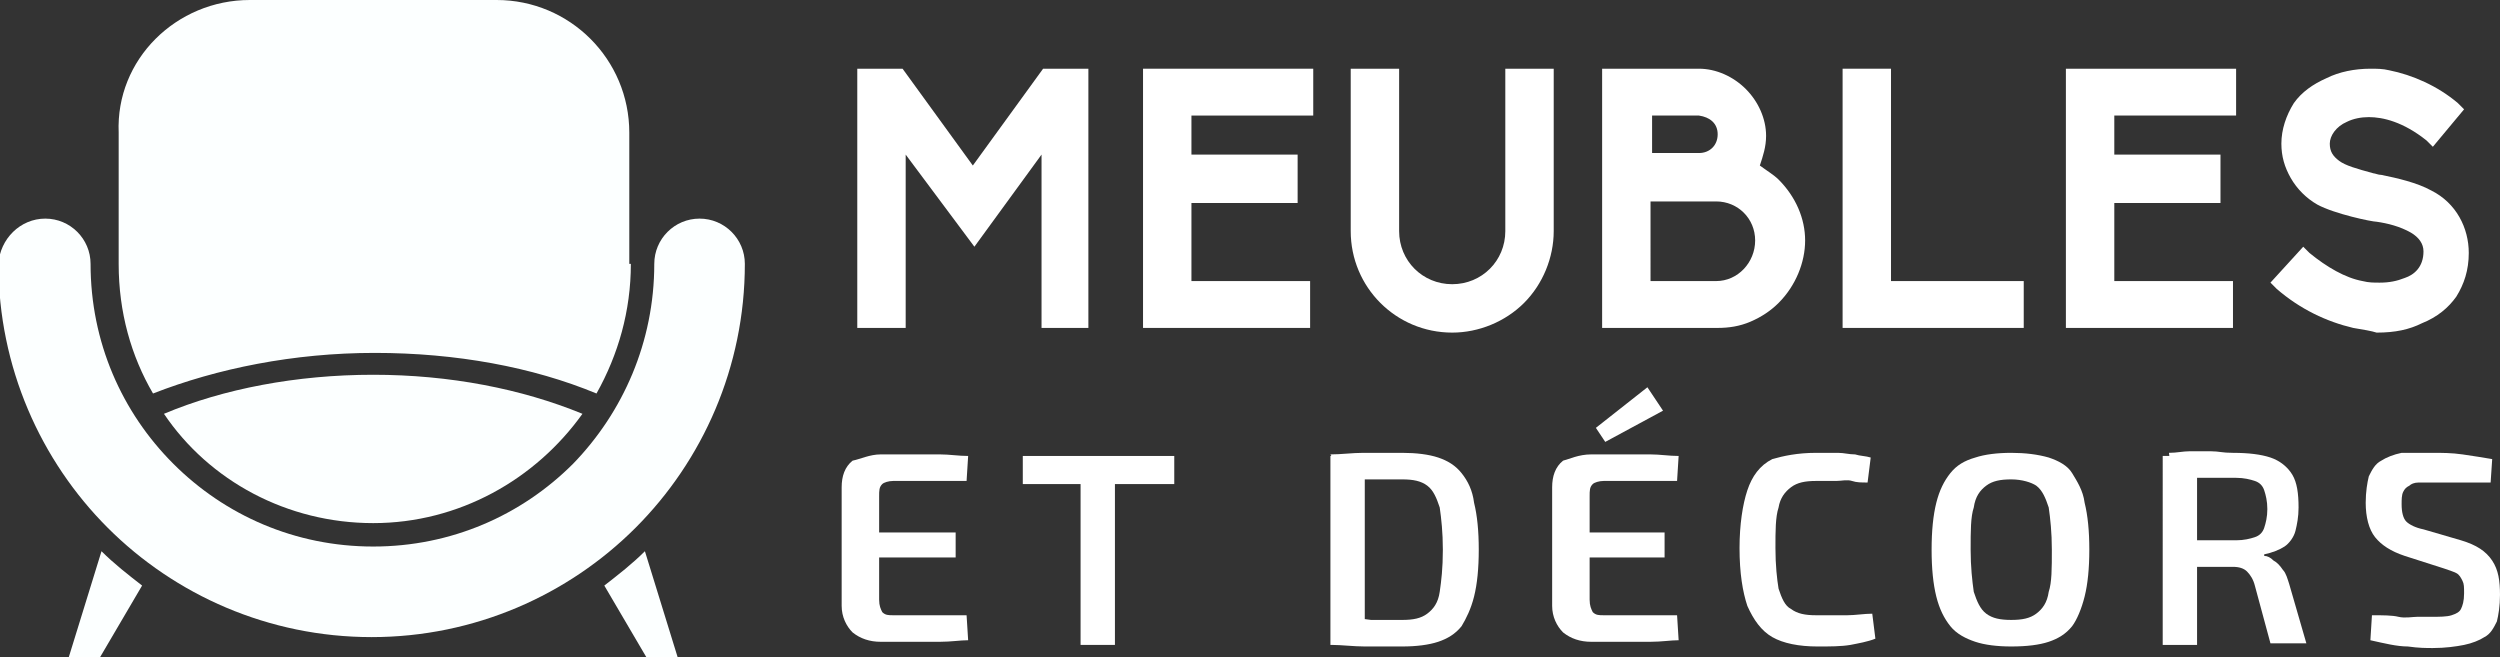
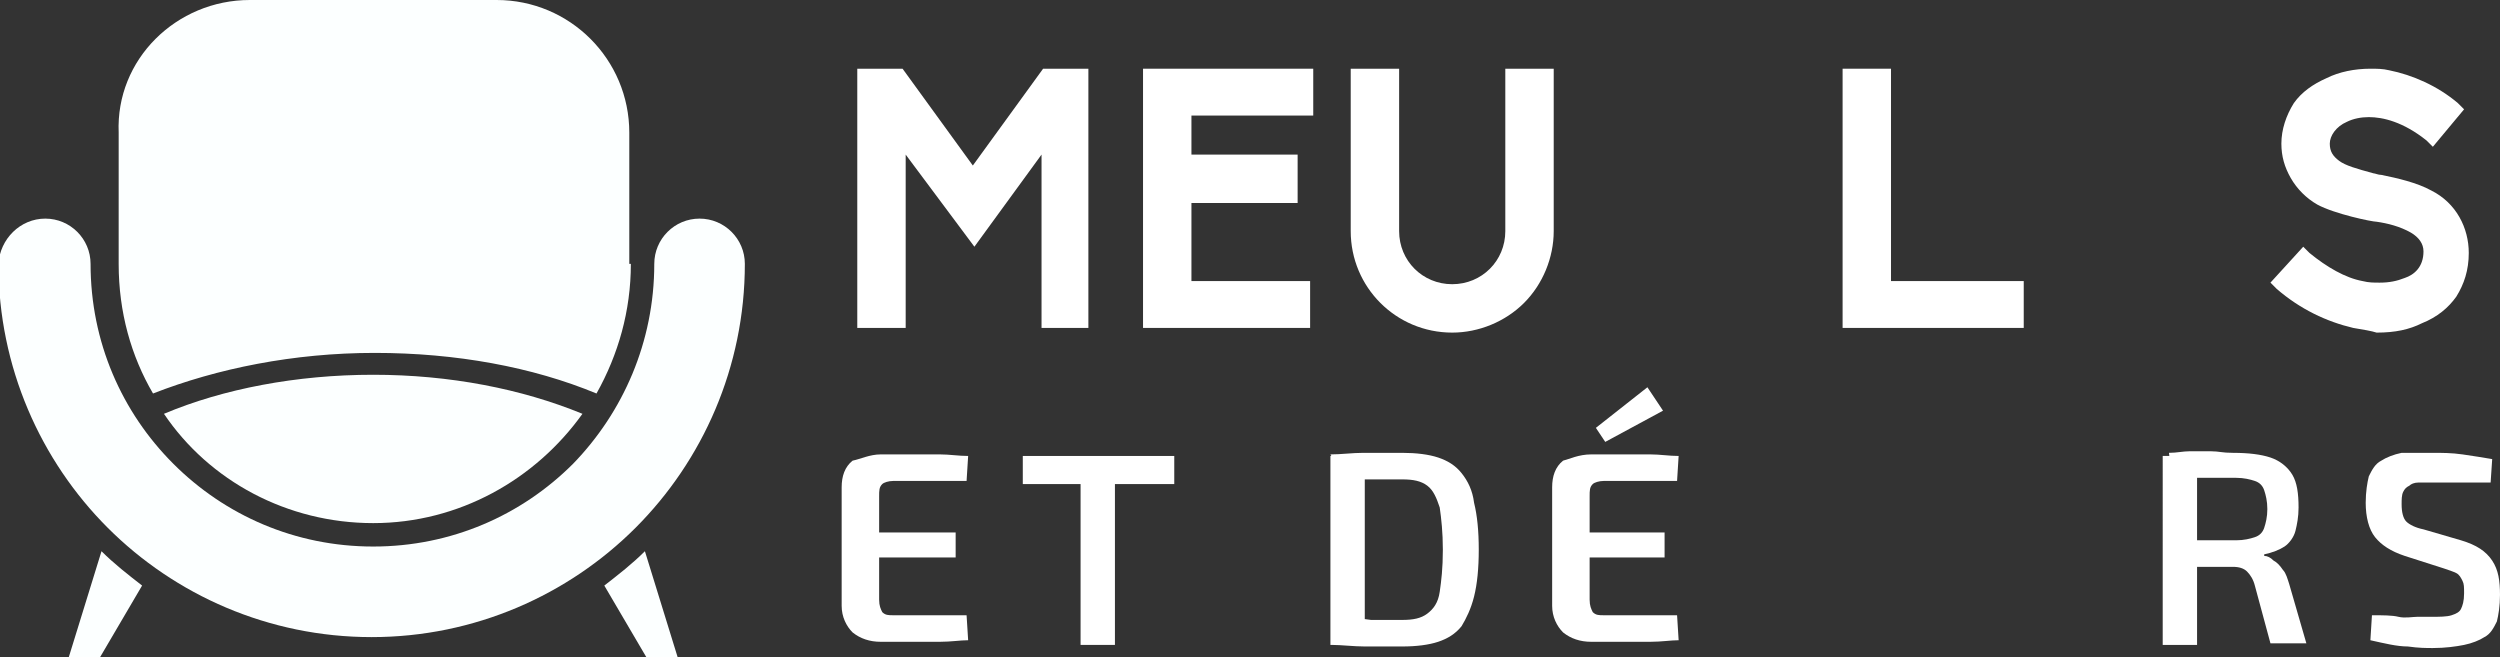
<svg xmlns="http://www.w3.org/2000/svg" version="1.1" id="Layer_1" x="0px" y="0px" width="160.1px" height="42.1px" viewBox="0 0 160.1 42.1" style="enable-background:new 0 0 160.1 42.1;" xml:space="preserve">
  <rect x="0" y="0" width="160.1" height="42.1" fill="#333333" stroke="none" />
  <style type="text/css">
	.st0{fill:#FFFFFF;}
	.st1{fill:#FCFFFF;}
	.st2{fill-rule:evenodd;clip-rule:evenodd;fill:#FCFFFF;}
</style>
  <g>
    <path class="st0" d="M66.7,21V9.9l-4.3,5.9L58,9.9V21h-3.1V4.4h2.9l4.5,6.2l4.5-6.2h2.9V21H66.7z" />
    <path class="st0" d="M73.2,21V4.4h10.9v3h-7.8v2.5h6.8V13h-6.8V18h7.6V21H73.2z" />
    <path class="st0" d="M86.5,14.8V4.4h3.1v10.4c0,1.9,1.5,3.4,3.4,3.4c1.9,0,3.4-1.5,3.4-3.4V4.4h3.1v10.4c0,1.7-0.7,3.4-1.9,4.6   c-1.2,1.2-2.9,1.9-4.6,1.9C89.4,21.3,86.5,18.4,86.5,14.8z" />
-     <path class="st0" d="M102.6,21V4.4h6.2c1.1,0,2.2,0.5,3,1.3c0.8,0.8,1.3,1.9,1.3,3c0,0.7-0.2,1.3-0.4,1.9c0.4,0.3,0.9,0.6,1.2,0.9   c1.1,1.1,1.7,2.5,1.7,3.9s-0.6,2.9-1.7,4c-0.5,0.5-1.1,0.9-1.8,1.2c-0.7,0.3-1.4,0.4-2.1,0.4H102.6z M108.8,9.8   c0.7,0,1.2-0.5,1.2-1.2s-0.5-1.1-1.2-1.2h-3v2.4H108.8z M109.9,18c1.4,0,2.5-1.2,2.5-2.6c0-1.4-1.1-2.5-2.5-2.5h-4.2V18H109.9z" />
    <path class="st0" d="M118,21V4.4h3.1V18h8.5V21H118z" />
-     <path class="st0" d="M132.3,21V4.4h10.9v3h-7.8v2.5h6.8V13h-6.8V18h7.6V21H132.3z" />
    <path class="st0" d="M150.7,21c-1.7-0.4-3.4-1.2-4.9-2.5l-0.4-0.4l2.1-2.3l0.4,0.4c1.1,0.9,2.3,1.6,3.4,1.8h0   c0.4,0.1,0.7,0.1,1.1,0.1c0.6,0,1.1-0.1,1.6-0.3c0.6-0.2,1.2-0.7,1.2-1.7c0-0.5-0.3-0.9-0.8-1.2c-0.7-0.4-1.5-0.6-2.2-0.7   c-0.3,0-2.7-0.5-3.8-1.1c-0.7-0.4-1.3-1-1.7-1.7c-0.4-0.7-0.6-1.4-0.6-2.2c0-0.9,0.3-1.8,0.8-2.6c0.5-0.7,1.2-1.2,2.1-1.6   c0.8-0.4,1.8-0.6,2.8-0.6c0.4,0,0.8,0,1.2,0.1c1.5,0.3,3.1,1,4.4,2.1l0.4,0.4l-2,2.4l-0.4-0.4c-1.5-1.2-2.8-1.5-3.7-1.5   c-0.5,0-1,0.1-1.4,0.3c-0.7,0.3-1.1,0.9-1.1,1.4c0,0.5,0.2,0.8,0.6,1.1c0.4,0.3,1.1,0.5,2.2,0.8c0.1,0,0.3,0.1,0.5,0.1   c1,0.2,2.3,0.5,3.2,1c0.8,0.4,1.4,1,1.8,1.7c0.4,0.7,0.6,1.5,0.6,2.3c0,1.1-0.3,2-0.8,2.8c-0.5,0.7-1.2,1.3-2.2,1.7   c-0.8,0.4-1.7,0.6-2.9,0.6C151.9,21.2,151.3,21.1,150.7,21z" />
    <path class="st0" d="M56.4,29.1c0.6,0,1.2,0,1.9,0c0.6,0,1.3,0,1.9,0c0.6,0,1.2,0.1,1.8,0.1l-0.1,1.6h-4.7c-0.3,0-0.6,0.1-0.7,0.2   c-0.2,0.2-0.2,0.4-0.2,0.8v6.6c0,0.4,0.1,0.6,0.2,0.8c0.2,0.2,0.4,0.2,0.7,0.2h4.7l0.1,1.6c-0.5,0-1.1,0.1-1.8,0.1   c-0.6,0-1.2,0-1.9,0c-0.6,0-1.3,0-1.9,0c-0.7,0-1.3-0.2-1.8-0.6c-0.4-0.4-0.7-1-0.7-1.7v-7.6c0-0.7,0.2-1.3,0.7-1.7   C55.1,29.4,55.7,29.1,56.4,29.1z M54.3,34.1h6.9v1.6h-6.9V34.1z" />
    <path class="st0" d="M75.2,29.2V31h-9.7v-1.8H75.2z M71.4,29.2v12.1h-2.2V29.2H71.4z" />
    <path class="st0" d="M89.8,29c0.9,0,1.7,0.1,2.3,0.3c0.6,0.2,1.1,0.5,1.5,1c0.4,0.5,0.7,1.1,0.8,1.9c0.2,0.8,0.3,1.8,0.3,3   c0,1.2-0.1,2.2-0.3,3c-0.2,0.8-0.5,1.4-0.8,1.9c-0.4,0.5-0.9,0.8-1.5,1c-0.6,0.2-1.4,0.3-2.3,0.3c-0.9,0-1.7,0-2.4,0   c-0.7,0-1.5-0.1-2.1-0.1l0.9-1.7c0.5,0,1,0,1.6,0.1c0.6,0,1.3,0,2,0c0.7,0,1.2-0.1,1.6-0.4c0.4-0.3,0.7-0.7,0.8-1.4   s0.2-1.5,0.2-2.7c0-1.1-0.1-2-0.2-2.7c-0.2-0.6-0.4-1.1-0.8-1.4c-0.4-0.3-0.9-0.4-1.6-0.4c-0.7,0-1.4,0-1.9,0c-0.6,0-1.1,0-1.7,0   l-1-1.6c0.7,0,1.4-0.1,2.1-0.1C88.1,29,88.9,29,89.8,29z M87.4,29.2v12.1h-2.2V29.2H87.4z" />
    <path class="st0" d="M101.9,29.1c0.6,0,1.2,0,1.9,0c0.6,0,1.3,0,1.9,0c0.6,0,1.2,0.1,1.8,0.1l-0.1,1.6h-4.7c-0.3,0-0.6,0.1-0.7,0.2   c-0.2,0.2-0.2,0.4-0.2,0.8v6.6c0,0.4,0.1,0.6,0.2,0.8c0.2,0.2,0.4,0.2,0.7,0.2h4.7l0.1,1.6c-0.5,0-1.1,0.1-1.8,0.1   c-0.6,0-1.2,0-1.9,0c-0.6,0-1.3,0-1.9,0c-0.7,0-1.3-0.2-1.8-0.6c-0.4-0.4-0.7-1-0.7-1.7v-7.6c0-0.7,0.2-1.3,0.7-1.7   C100.5,29.4,101.1,29.1,101.9,29.1z M99.7,34.1h6.9v1.6h-6.9V34.1z M105.5,24.8l1,1.5l-3.7,2l-0.6-0.9L105.5,24.8z" />
-     <path class="st0" d="M116.3,29c0.5,0,1,0,1.4,0c0.4,0,0.7,0.1,1.1,0.1c0.3,0.1,0.7,0.1,1,0.2l-0.2,1.6c-0.4,0-0.7,0-1-0.1   s-0.7,0-1,0s-0.8,0-1.3,0c-0.7,0-1.2,0.1-1.6,0.4c-0.4,0.3-0.7,0.7-0.8,1.3c-0.2,0.6-0.2,1.5-0.2,2.6c0,1.1,0.1,2,0.2,2.6   c0.2,0.6,0.4,1.1,0.8,1.3c0.4,0.3,0.9,0.4,1.6,0.4c0.8,0,1.4,0,2,0c0.5,0,1.1-0.1,1.6-0.1l0.2,1.6c-0.5,0.2-1.1,0.3-1.6,0.4   c-0.6,0.1-1.3,0.1-2.1,0.1c-1.2,0-2.2-0.2-2.9-0.6c-0.7-0.4-1.2-1.1-1.6-2c-0.3-0.9-0.5-2.1-0.5-3.7c0-1.5,0.2-2.8,0.5-3.7   s0.8-1.6,1.6-2C114.2,29.2,115.1,29,116.3,29z" />
-     <path class="st0" d="M128.8,29c0.9,0,1.7,0.1,2.4,0.3c0.6,0.2,1.2,0.5,1.5,1s0.7,1.1,0.8,1.9c0.2,0.8,0.3,1.8,0.3,3   c0,1.2-0.1,2.2-0.3,3c-0.2,0.8-0.5,1.5-0.8,1.9c-0.4,0.5-0.9,0.8-1.5,1c-0.6,0.2-1.4,0.3-2.4,0.3c-0.9,0-1.7-0.1-2.3-0.3   s-1.2-0.5-1.6-1c-0.4-0.5-0.7-1.1-0.9-1.9c-0.2-0.8-0.3-1.8-0.3-3c0-1.2,0.1-2.2,0.3-3c0.2-0.8,0.5-1.4,0.9-1.9   c0.4-0.5,0.9-0.8,1.6-1C127.1,29.1,127.9,29,128.8,29z M128.8,30.7c-0.7,0-1.2,0.1-1.6,0.4c-0.4,0.3-0.7,0.7-0.8,1.4   c-0.2,0.6-0.2,1.5-0.2,2.7c0,1.1,0.1,2,0.2,2.7c0.2,0.6,0.4,1.1,0.8,1.4c0.4,0.3,0.9,0.4,1.6,0.4c0.7,0,1.2-0.1,1.6-0.4   c0.4-0.3,0.7-0.7,0.8-1.4c0.2-0.6,0.2-1.5,0.2-2.7c0-1.1-0.1-2-0.2-2.7c-0.2-0.6-0.4-1.1-0.8-1.4C130.1,30.9,129.5,30.7,128.8,30.7   z" />
    <path class="st0" d="M143,29c1,0,1.8,0.1,2.4,0.3c0.6,0.2,1.1,0.6,1.4,1.1c0.3,0.5,0.4,1.2,0.4,2.1c0,0.6-0.1,1.1-0.2,1.5   c-0.1,0.4-0.4,0.8-0.7,1s-0.8,0.4-1.3,0.5v0.1c0.2,0,0.4,0.1,0.6,0.3c0.2,0.1,0.4,0.3,0.6,0.6c0.2,0.2,0.3,0.6,0.4,0.9l1.1,3.8   h-2.3l-1-3.7c-0.1-0.4-0.3-0.7-0.5-0.9c-0.2-0.2-0.5-0.3-0.9-0.3c-0.8,0-1.4,0-1.9,0s-1,0-1.3,0c-0.4,0-0.7,0-0.9,0l0.1-1.7h4.2   c0.5,0,0.9-0.1,1.2-0.2c0.3-0.1,0.5-0.3,0.6-0.6c0.1-0.3,0.2-0.7,0.2-1.2c0-0.5-0.1-0.9-0.2-1.2c-0.1-0.3-0.3-0.5-0.6-0.6   c-0.3-0.1-0.7-0.2-1.2-0.2c-1,0-1.9,0-2.6,0s-1.2,0-1.5,0l-0.2-1.6c0.5,0,0.9-0.1,1.3-0.1c0.4,0,0.9,0,1.4,0S142.3,29,143,29z    M140.7,29.2v12.1h-2.2V29.2H140.7z" />
    <path class="st0" d="M155.8,29c0.6,0,1.2,0,1.9,0.1c0.7,0.1,1.3,0.2,1.9,0.3l-0.1,1.5c-0.5,0-1.1,0-1.7,0c-0.7,0-1.3,0-1.9,0   c-0.4,0-0.7,0-1,0s-0.5,0.1-0.6,0.2c-0.2,0.1-0.3,0.2-0.4,0.4c-0.1,0.2-0.1,0.5-0.1,0.8c0,0.5,0.1,0.9,0.3,1.1s0.6,0.4,1.1,0.5   l2.4,0.7c1,0.3,1.6,0.7,2,1.3c0.4,0.6,0.5,1.3,0.5,2.2c0,0.7-0.1,1.3-0.2,1.7c-0.2,0.4-0.4,0.8-0.8,1c-0.3,0.2-0.8,0.4-1.3,0.5   c-0.5,0.1-1.2,0.2-2,0.2c-0.4,0-0.9,0-1.6-0.1c-0.7,0-1.5-0.2-2.4-0.4l0.1-1.6c0.7,0,1.3,0,1.7,0.1s0.9,0,1.2,0c0.3,0,0.7,0,0.9,0   c0.5,0,1,0,1.3-0.1c0.3-0.1,0.5-0.2,0.6-0.4c0.1-0.2,0.2-0.5,0.2-1c0-0.4,0-0.6-0.1-0.8s-0.2-0.4-0.4-0.5c-0.2-0.1-0.5-0.2-0.8-0.3   l-2.5-0.8c-0.9-0.3-1.5-0.7-1.9-1.2c-0.4-0.5-0.6-1.3-0.6-2.2c0-0.7,0.1-1.3,0.2-1.7c0.2-0.4,0.4-0.8,0.8-1   c0.3-0.2,0.8-0.4,1.3-0.5C154.5,29,155.1,29,155.8,29z" />
  </g>
  <g>
    <path class="st1" d="M41.9,16.9c0-1.6,1.3-2.9,2.9-2.9c1.6,0,2.9,1.3,2.9,2.9c0,6.6-2.7,12.6-7,16.9c-4.3,4.3-10.3,7-16.9,7   c-6.6,0-12.6-2.7-16.9-7c-4.3-4.3-7-10.3-7-16.9C0,15.3,1.3,14,2.9,14c1.6,0,2.9,1.3,2.9,2.9c0,5,2,9.5,5.3,12.8   C14.4,33,18.9,35,23.9,35c5,0,9.5-2,12.8-5.3C39.9,26.4,41.9,21.9,41.9,16.9" />
    <path class="st2" d="M37.3,26.5c-3,4.2-7.9,7-13.4,7c-5.5,0-10.5-2.7-13.4-7C14.3,24.9,19,24,23.9,24C28.8,24,33.4,24.9,37.3,26.5    M40.4,16.9c0,3-0.8,5.8-2.2,8.3c-4.1-1.7-9-2.6-14.2-2.6c-5.2,0-10.1,1-14.2,2.6c-1.4-2.4-2.2-5.2-2.2-8.3V8.5   C7.4,3.8,11.3,0,16,0h15.8c4.7,0,8.5,3.8,8.5,8.5V16.9z" />
    <path class="st2" d="M41.3,35.3l2.1,6.8h-2l-2.7-4.6C39.6,36.8,40.5,36.1,41.3,35.3" />
    <path class="st2" d="M6.5,35.3l-2.1,6.8h2l2.7-4.6C8.2,36.8,7.3,36.1,6.5,35.3" />
  </g>
</svg>